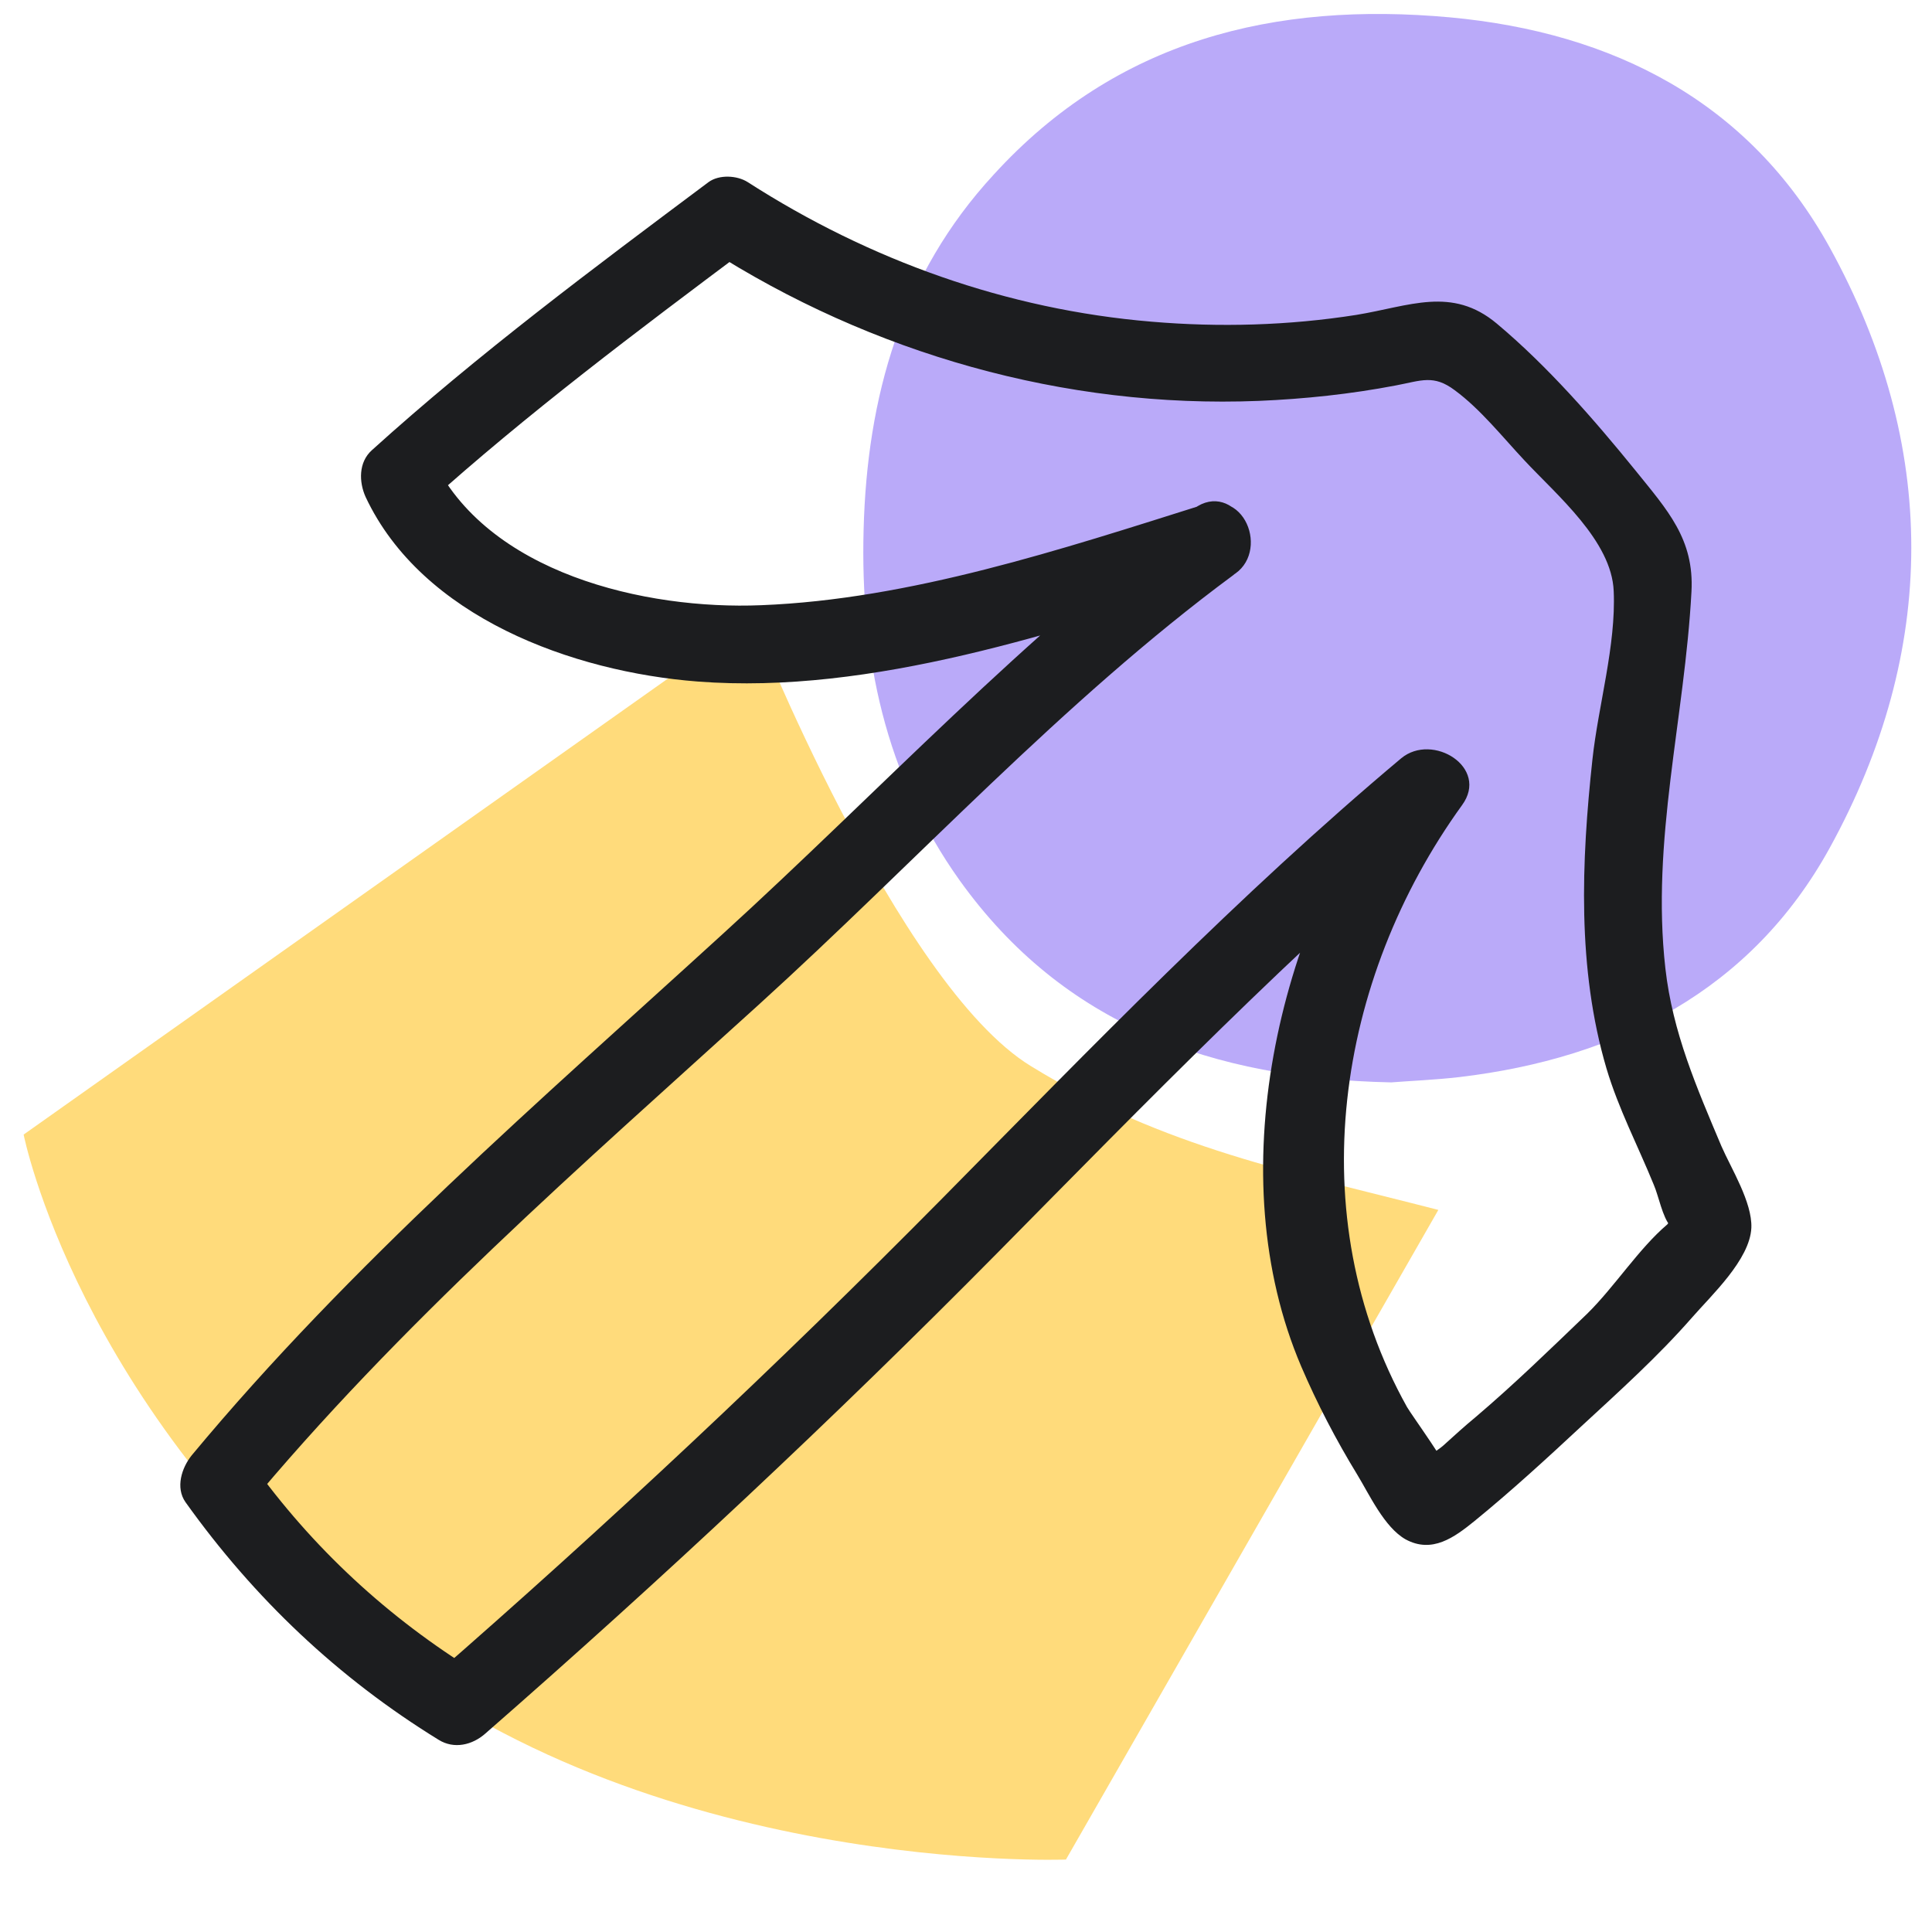
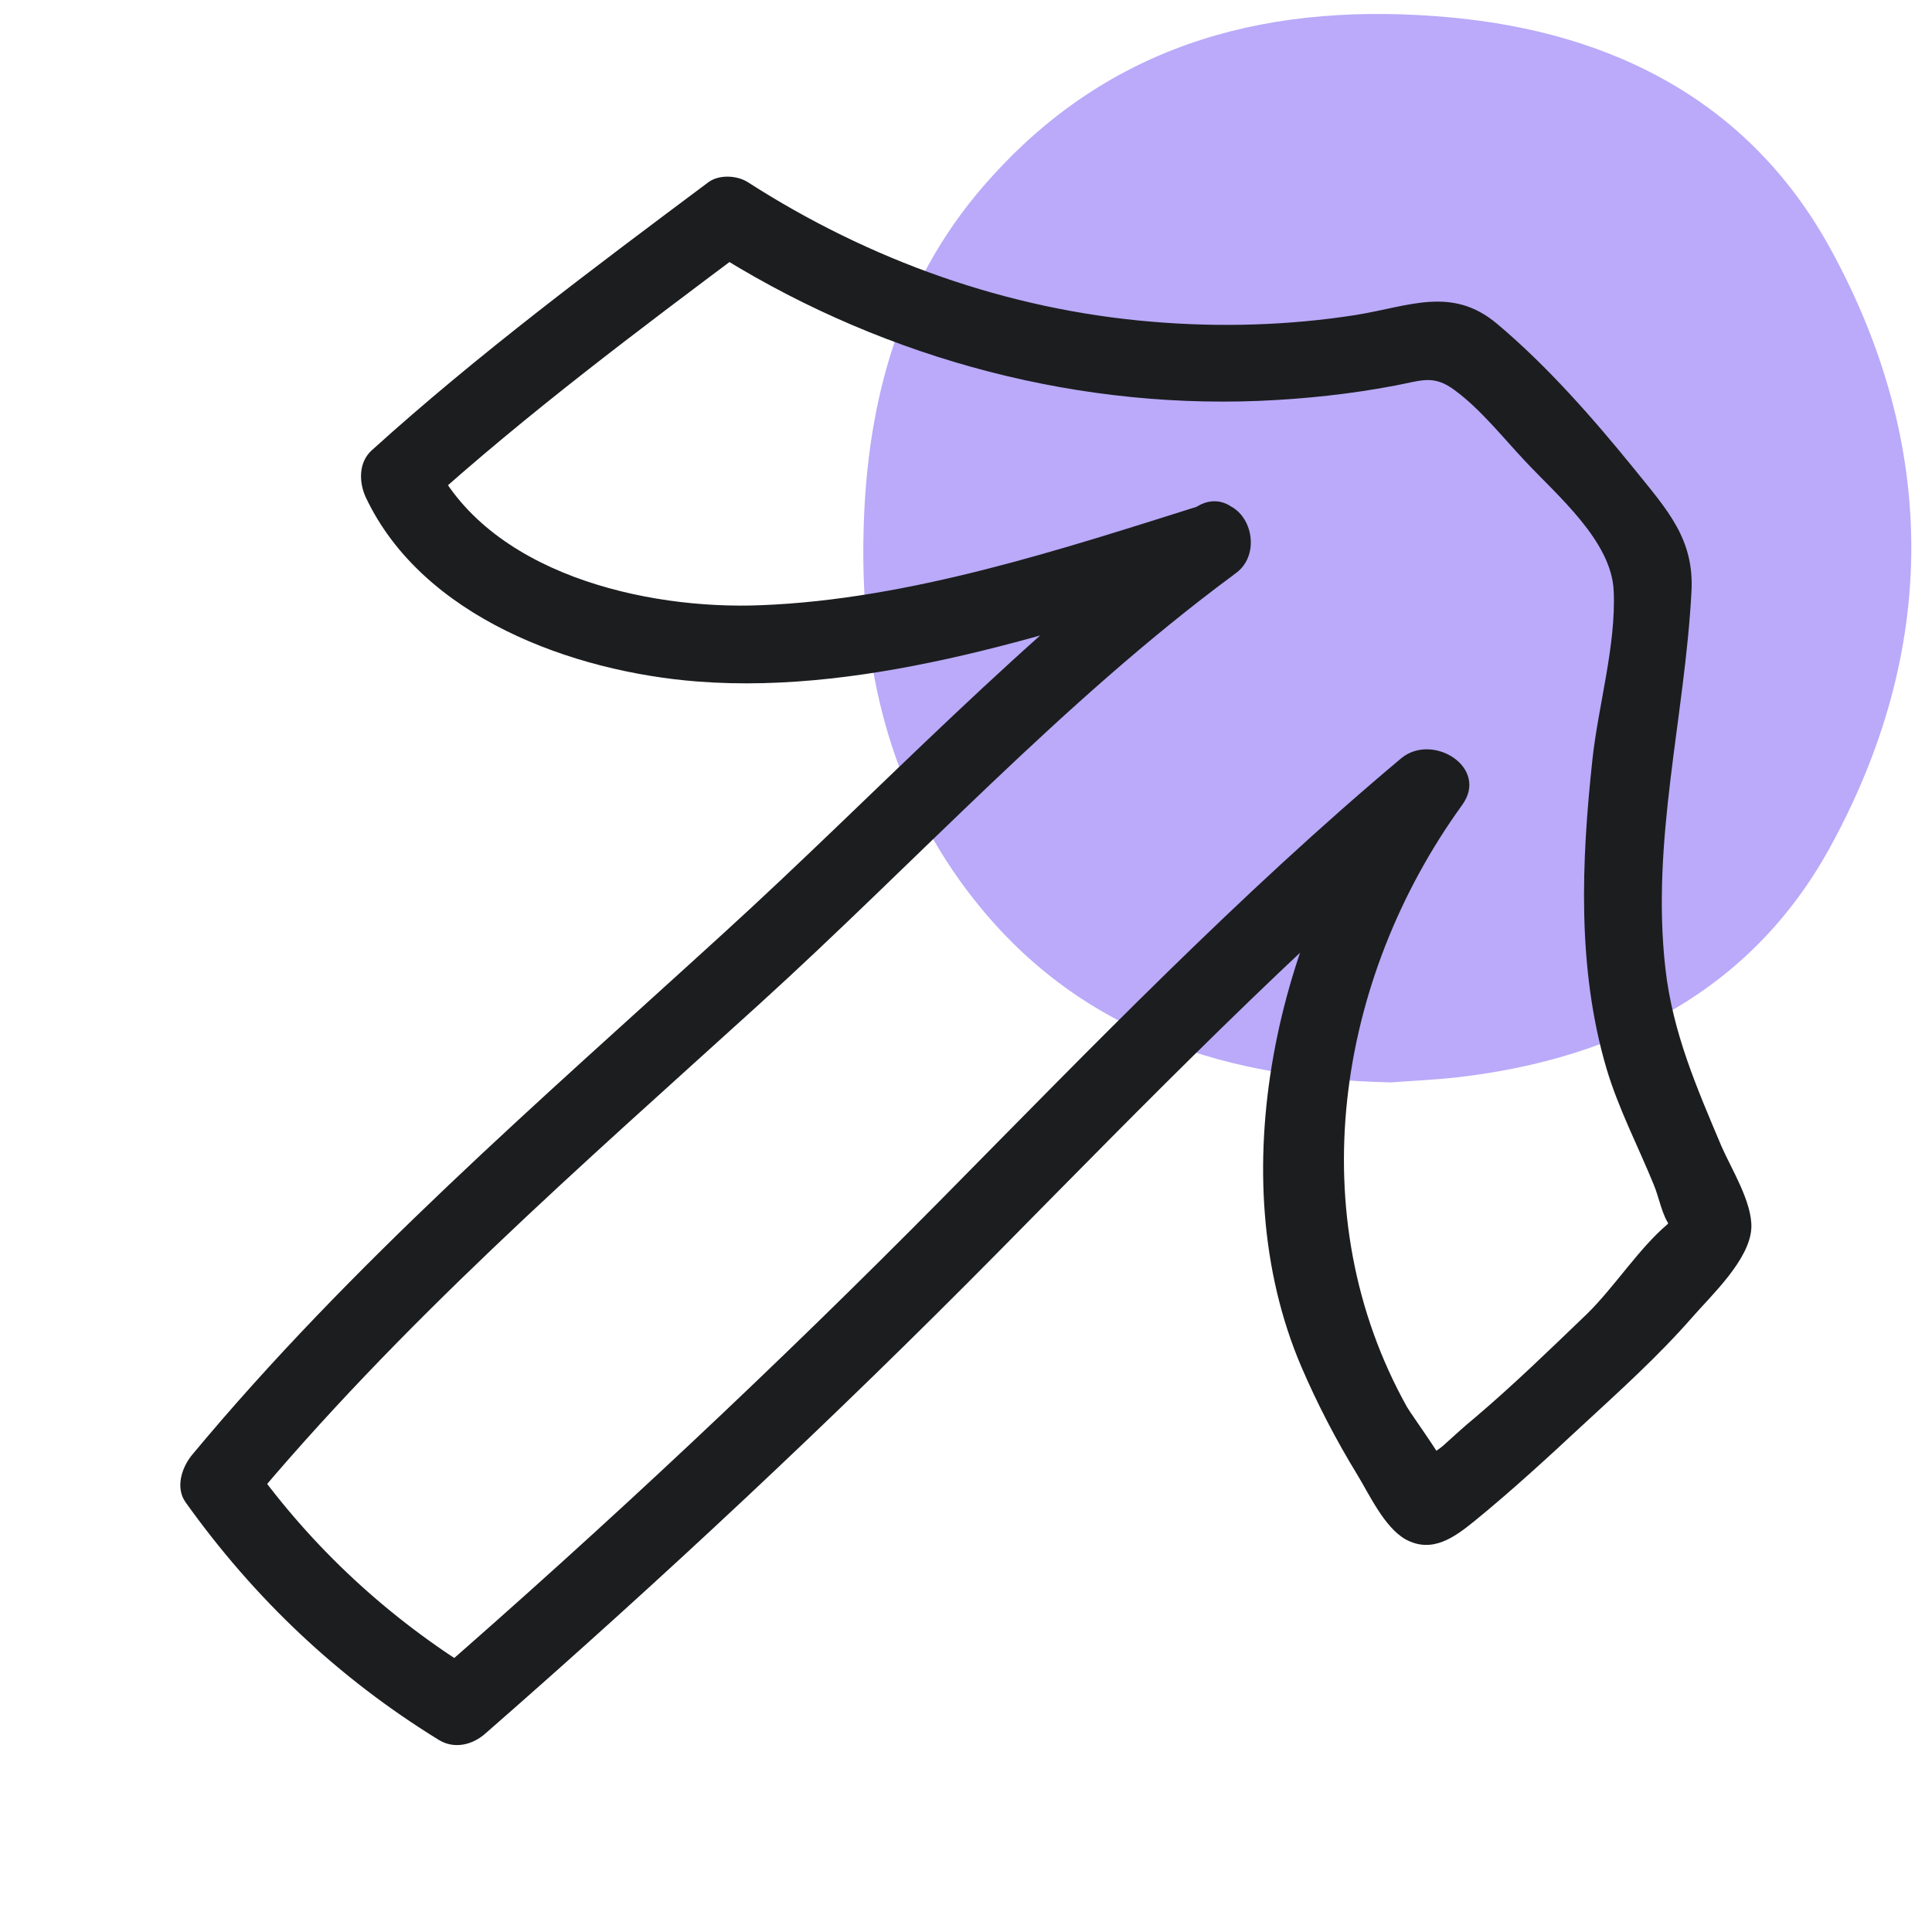
<svg xmlns="http://www.w3.org/2000/svg" width="60" height="60" viewBox="0 0 60 60" fill="none">
  <g clip-path="url(#clip0_1237_5098)">
-     <path d="M0.734 35.235L23.369 19.215C23.369 19.215 27.854 30.555 32.009 33.105C36.149 35.655 40.139 36.405 44.669 37.575L33.104 57.75C33.104 57.75 20.084 58.245 11.234 50.925C2.384 43.635 0.734 35.235 0.734 35.235Z" fill="#FFDB7B" />
    <path d="M43.185 33.614C37.65 33.494 33.03 31.844 29.805 27.344C27.48 24.089 26.715 20.369 26.82 16.454C26.925 12.344 27.99 8.534 30.855 5.429C34.68 1.229 39.6 0.044 45.03 0.539C50.085 1.004 54.315 3.149 56.82 7.679C60.21 13.829 60.195 20.204 56.82 26.339C54.39 30.749 50.25 32.864 45.33 33.449C44.55 33.539 43.77 33.569 43.215 33.614H43.185Z" fill="#BAAAF9" />
    <path d="M37.125 15.78C31.83 19.695 27.3 24.585 22.44 29.01C16.755 34.2 10.89 39.255 5.955 45.195C5.64 45.585 5.445 46.2 5.76 46.65C7.89 49.635 10.5 52.11 13.62 54.03C14.1 54.33 14.67 54.195 15.075 53.835C20.55 49.05 25.875 44.07 30.975 38.91C35.58 34.245 40.215 29.475 45.225 25.245L43.335 23.79C39.675 28.845 37.875 36.495 40.41 42.435C40.905 43.59 41.49 44.715 42.15 45.795C42.525 46.41 42.99 47.43 43.65 47.805C44.475 48.255 45.165 47.745 45.795 47.235C46.935 46.305 48.03 45.3 49.11 44.295C50.28 43.215 51.495 42.12 52.545 40.92C53.145 40.23 54.345 39.12 54.39 38.13C54.42 37.335 53.76 36.285 53.46 35.595C52.695 33.78 51.945 32.07 51.72 30.075C51.27 26.1 52.32 22.305 52.53 18.375C52.62 16.74 51.78 15.84 50.79 14.61C49.5 13.02 48.06 11.37 46.485 10.05C45.09 8.88 43.77 9.51 42.12 9.78C40.02 10.11 37.875 10.17 35.76 9.99C31.275 9.615 27 8.085 23.22 5.655C22.89 5.445 22.335 5.415 22.005 5.655C18.435 8.325 14.85 10.995 11.55 13.98C11.13 14.355 11.145 14.97 11.355 15.435C13.11 19.17 17.79 20.865 21.66 21.165C27.09 21.585 32.895 19.605 38.01 17.985C39.48 17.52 38.85 15.195 37.365 15.675C32.985 17.055 28.26 18.615 23.64 18.795C20.04 18.945 15.105 17.805 13.425 14.22L13.23 15.675C16.395 12.825 19.8 10.275 23.205 7.725H21.99C27.06 10.98 33.06 12.69 39.09 12.45C40.515 12.39 41.94 12.24 43.35 11.97C44.145 11.82 44.52 11.625 45.18 12.12C45.975 12.705 46.665 13.575 47.34 14.295C48.345 15.375 50.055 16.8 50.115 18.36C50.19 20.04 49.635 21.915 49.455 23.58C49.11 26.76 48.975 30.075 49.89 33.18C50.265 34.44 50.865 35.58 51.36 36.795C51.51 37.14 51.63 37.8 51.87 38.07L51.99 38.385C52.215 37.605 52.23 37.365 52.035 37.68C51.945 37.8 51.87 37.905 51.78 38.025C50.895 38.775 50.145 39.96 49.29 40.8C48.15 41.895 47.025 42.99 45.825 44.01C45.48 44.295 45.15 44.595 44.82 44.895C44.67 45.03 44.31 45.225 44.25 45.405C44.115 45.765 44.835 46.185 45.015 45.825C45.09 45.66 43.83 43.935 43.695 43.695C40.38 37.755 41.49 30.42 45.405 25.005C46.26 23.835 44.49 22.74 43.515 23.55C38.49 27.765 33.87 32.55 29.265 37.215C24.15 42.39 18.84 47.37 13.365 52.14L14.82 51.945C12.06 50.25 9.705 48.075 7.815 45.435L7.62 46.89C12.39 41.13 18.045 36.21 23.565 31.2C28.44 26.775 33 21.78 38.295 17.865C39.525 16.95 38.325 14.88 37.08 15.795L37.125 15.78Z" fill="#1C1D1F" />
  </g>
  <defs>
    <clipPath id="clip0_1237_5098">
      <rect width="60" height="60" fill="white" />
    </clipPath>
  </defs>
</svg>